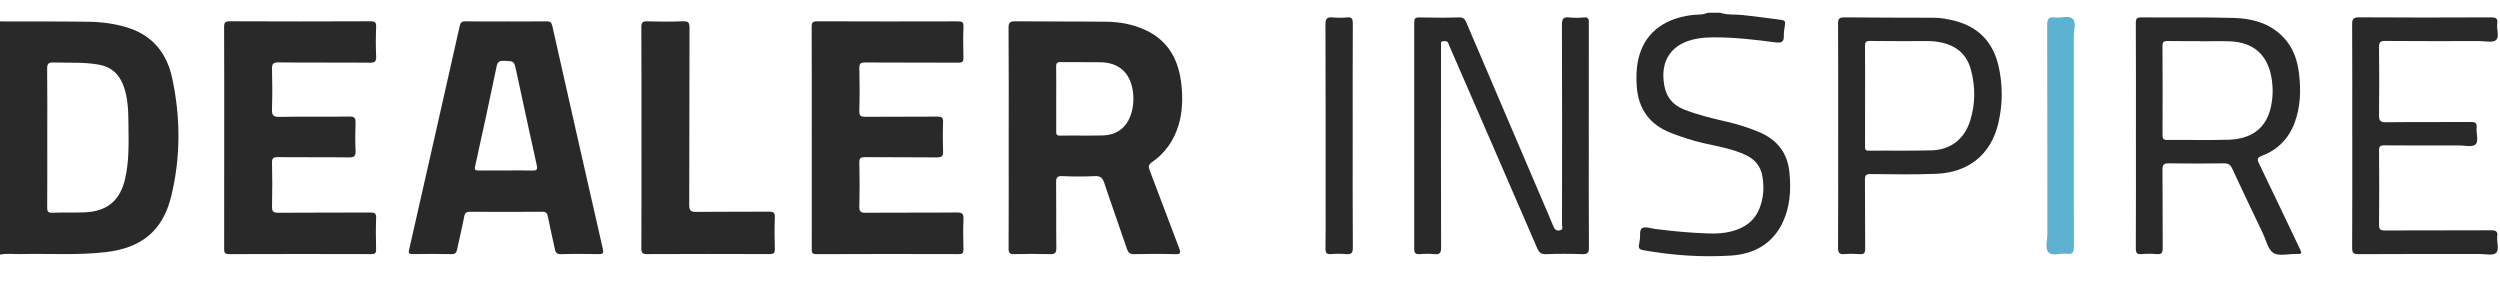
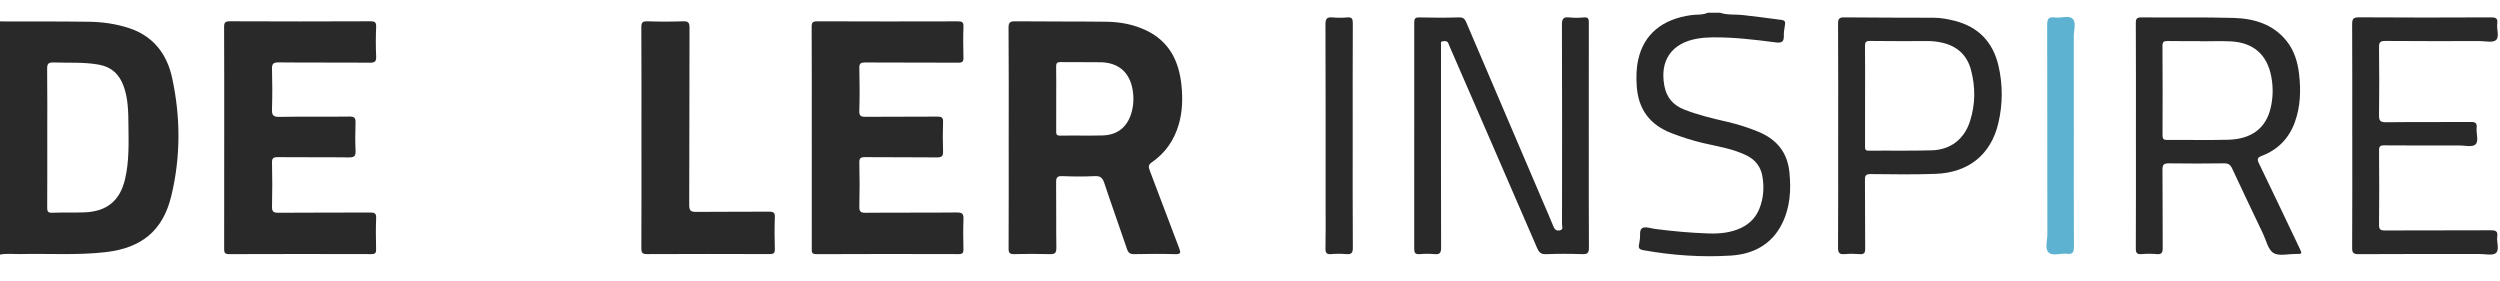
<svg xmlns="http://www.w3.org/2000/svg" width="196" height="22" viewBox="0 0 98 11" fill="none">
  <path d="M0 0.84C1.15 0.843 2.3 0.837 3.449 0.852C3.996 0.858 4.539 0.93 5.061 1.102C6.014 1.416 6.546 2.123 6.747 3.05C7.081 4.593 7.087 6.156 6.712 7.693C6.381 9.049 5.545 9.72 4.15 9.883C3.037 10.013 1.919 9.934 0.803 9.959C0.536 9.964 0.267 9.929 0 9.98L0 0.84ZM1.853 5.391C1.853 6.305 1.856 7.22 1.85 8.134C1.849 8.286 1.879 8.346 2.047 8.339C2.47 8.324 2.895 8.34 3.318 8.324C4.195 8.29 4.705 7.863 4.902 7.022C5.064 6.329 5.043 5.625 5.035 4.922C5.03 4.406 5.028 3.888 4.851 3.39C4.683 2.915 4.371 2.62 3.86 2.531C3.277 2.43 2.691 2.469 2.106 2.449C1.906 2.442 1.845 2.491 1.848 2.697C1.859 3.595 1.853 4.493 1.853 5.391H1.853Z" fill="#292929" />
  <path d="M67.43 0.5C67.716 0.598 68.015 0.556 68.308 0.589C68.818 0.646 69.327 0.71 69.836 0.781C69.978 0.801 69.987 0.86 69.971 0.971C69.95 1.115 69.921 1.261 69.926 1.405C69.935 1.654 69.822 1.691 69.599 1.661C68.782 1.553 67.964 1.458 67.139 1.464C66.934 1.466 66.733 1.48 66.531 1.515C65.533 1.688 65.059 2.364 65.241 3.354C65.326 3.816 65.579 4.121 66.022 4.295C66.57 4.51 67.139 4.644 67.71 4.776C68.131 4.874 68.541 5.003 68.939 5.169C69.645 5.464 70.065 5.971 70.144 6.74C70.216 7.444 70.175 8.134 69.852 8.778C69.444 9.591 68.72 9.963 67.856 10.018C66.707 10.091 65.559 10.011 64.422 9.808C64.256 9.778 64.22 9.722 64.252 9.578C64.265 9.523 64.267 9.466 64.278 9.41C64.312 9.248 64.246 9.012 64.38 8.939C64.502 8.872 64.709 8.952 64.878 8.974C65.573 9.064 66.271 9.129 66.972 9.151C67.414 9.166 67.851 9.126 68.259 8.93C68.598 8.768 68.837 8.513 68.973 8.167C69.135 7.757 69.159 7.329 69.084 6.901C69.018 6.529 68.806 6.257 68.455 6.088C67.921 5.829 67.339 5.741 66.769 5.609C66.341 5.509 65.924 5.375 65.514 5.216C64.674 4.891 64.228 4.288 64.162 3.4C64.135 3.043 64.141 2.687 64.219 2.336C64.438 1.342 65.165 0.743 66.307 0.591C66.519 0.563 66.74 0.594 66.941 0.5H67.431L67.43 0.5Z" fill="#292929" />
  <path d="M39.541 5.394C39.541 3.961 39.547 2.527 39.535 1.094C39.533 0.871 39.6 0.833 39.807 0.835C40.997 0.848 42.188 0.837 43.379 0.852C43.918 0.859 44.447 0.959 44.94 1.196C45.852 1.636 46.224 2.419 46.316 3.365C46.365 3.874 46.352 4.384 46.206 4.882C46.026 5.495 45.684 5.994 45.157 6.358C45.021 6.451 45.011 6.53 45.065 6.671C45.455 7.69 45.834 8.712 46.224 9.731C46.288 9.899 46.294 9.969 46.073 9.963C45.535 9.948 44.996 9.951 44.458 9.962C44.3 9.965 44.23 9.911 44.18 9.766C43.886 8.902 43.577 8.043 43.289 7.177C43.223 6.98 43.144 6.892 42.919 6.904C42.496 6.925 42.071 6.923 41.647 6.904C41.433 6.894 41.397 6.968 41.4 7.162C41.41 8.012 41.397 8.863 41.409 9.713C41.412 9.922 41.346 9.968 41.148 9.962C40.684 9.948 40.218 9.95 39.754 9.962C39.579 9.966 39.536 9.911 39.537 9.743C39.544 8.293 39.541 6.843 39.541 5.394H39.541ZM41.404 3.879C41.404 4.301 41.406 4.722 41.403 5.143C41.402 5.255 41.41 5.319 41.557 5.317C42.111 5.307 42.667 5.323 43.222 5.309C43.797 5.294 44.183 4.987 44.348 4.438C44.438 4.138 44.45 3.829 44.4 3.524C44.284 2.833 43.843 2.452 43.142 2.44C42.62 2.43 42.097 2.443 41.575 2.434C41.43 2.432 41.399 2.483 41.401 2.616C41.408 3.037 41.404 3.458 41.404 3.88L41.404 3.879Z" fill="#292929" />
-   <path d="M19.836 0.84C20.366 0.84 20.896 0.844 21.427 0.837C21.567 0.835 21.618 0.875 21.65 1.016C22.306 3.934 22.968 6.85 23.633 9.765C23.669 9.921 23.638 9.963 23.479 9.961C22.981 9.953 22.483 9.949 21.986 9.963C21.823 9.967 21.778 9.895 21.75 9.764C21.66 9.337 21.56 8.912 21.475 8.484C21.448 8.349 21.398 8.3 21.253 8.301C20.315 8.308 19.377 8.307 18.439 8.302C18.296 8.301 18.225 8.329 18.196 8.489C18.117 8.919 18.011 9.342 17.92 9.769C17.894 9.892 17.86 9.965 17.703 9.962C17.198 9.95 16.692 9.951 16.186 9.961C16.018 9.964 16.008 9.916 16.042 9.766C16.706 6.85 17.365 3.934 18.022 1.016C18.051 0.886 18.098 0.833 18.245 0.836C18.775 0.847 19.305 0.841 19.835 0.841L19.836 0.84ZM19.856 6.682C20.19 6.682 20.524 6.674 20.858 6.685C21.031 6.691 21.082 6.657 21.04 6.472C20.765 5.242 20.503 4.01 20.236 2.778C20.151 2.387 20.15 2.395 19.755 2.385C19.584 2.38 19.506 2.415 19.467 2.606C19.198 3.911 18.913 5.213 18.625 6.514C18.589 6.677 18.651 6.686 18.78 6.684C19.138 6.679 19.497 6.682 19.856 6.682V6.682Z" fill="#292929" />
  <path d="M8.789 5.39C8.789 3.948 8.792 2.506 8.785 1.064C8.784 0.886 8.821 0.834 9.011 0.834C10.847 0.843 12.683 0.842 14.519 0.834C14.704 0.834 14.752 0.88 14.745 1.06C14.729 1.441 14.728 1.822 14.745 2.202C14.753 2.397 14.711 2.46 14.498 2.458C13.307 2.446 12.116 2.46 10.924 2.446C10.697 2.444 10.657 2.514 10.663 2.717C10.677 3.235 10.679 3.755 10.662 4.273C10.654 4.505 10.698 4.588 10.96 4.582C11.873 4.563 12.788 4.582 13.702 4.569C13.908 4.566 13.943 4.638 13.937 4.817C13.924 5.181 13.922 5.546 13.938 5.911C13.946 6.108 13.896 6.172 13.686 6.17C12.756 6.158 11.825 6.17 10.895 6.16C10.717 6.159 10.658 6.195 10.663 6.384C10.677 6.951 10.677 7.519 10.663 8.085C10.658 8.282 10.702 8.342 10.912 8.34C12.111 8.329 13.311 8.338 14.51 8.331C14.683 8.33 14.753 8.358 14.745 8.551C14.728 8.956 14.734 9.361 14.743 9.767C14.747 9.91 14.715 9.962 14.557 9.961C12.697 9.956 10.836 9.955 8.976 9.962C8.791 9.962 8.787 9.878 8.787 9.741C8.79 8.291 8.789 6.84 8.789 5.39Z" fill="#292929" />
  <path d="M31.821 5.412C31.821 3.962 31.825 2.513 31.817 1.063C31.816 0.886 31.853 0.834 32.041 0.835C33.876 0.843 35.712 0.842 37.547 0.837C37.708 0.837 37.775 0.861 37.768 1.042C37.753 1.446 37.756 1.852 37.767 2.257C37.772 2.417 37.723 2.458 37.565 2.457C36.349 2.45 35.134 2.457 33.918 2.449C33.741 2.448 33.681 2.482 33.686 2.671C33.7 3.23 33.702 3.789 33.685 4.348C33.68 4.553 33.755 4.581 33.933 4.579C34.871 4.571 35.809 4.579 36.748 4.571C36.913 4.57 36.975 4.606 36.968 4.783C36.955 5.163 36.954 5.544 36.968 5.924C36.975 6.111 36.928 6.172 36.729 6.17C35.791 6.159 34.853 6.17 33.915 6.16C33.733 6.158 33.682 6.2 33.686 6.385C33.7 6.952 33.7 7.519 33.686 8.086C33.681 8.281 33.722 8.343 33.933 8.341C35.124 8.329 36.315 8.342 37.506 8.329C37.732 8.327 37.777 8.393 37.768 8.599C37.752 8.987 37.758 9.377 37.767 9.765C37.77 9.908 37.739 9.962 37.58 9.961C35.72 9.956 33.86 9.954 32.001 9.963C31.803 9.963 31.821 9.863 31.821 9.737C31.822 8.295 31.822 6.854 31.822 5.412H31.821Z" fill="#292929" />
  <path d="M62.281 5.337C62.281 6.795 62.276 8.254 62.286 9.712C62.287 9.919 62.225 9.968 62.026 9.962C61.553 9.947 61.079 9.944 60.607 9.964C60.404 9.972 60.329 9.892 60.255 9.723C59.114 7.081 57.965 4.442 56.817 1.803C56.792 1.744 56.776 1.667 56.73 1.635C56.684 1.604 56.604 1.609 56.542 1.62C56.464 1.634 56.489 1.709 56.488 1.76C56.486 2.214 56.487 2.668 56.487 3.121C56.487 5.317 56.484 7.512 56.491 9.708C56.492 9.909 56.442 9.981 56.236 9.962C56.042 9.944 55.843 9.946 55.649 9.962C55.469 9.976 55.437 9.903 55.437 9.741C55.441 6.792 55.441 3.843 55.438 0.894C55.438 0.747 55.46 0.679 55.633 0.683C56.155 0.695 56.678 0.698 57.199 0.682C57.383 0.676 57.432 0.767 57.489 0.902C58.482 3.23 59.478 5.555 60.472 7.882C60.612 8.209 60.756 8.534 60.889 8.864C60.937 8.984 60.998 9.058 61.14 9.031C61.297 9.001 61.231 8.877 61.231 8.796C61.234 6.188 61.237 3.579 61.228 0.97C61.227 0.734 61.286 0.656 61.522 0.683C61.708 0.704 61.899 0.701 62.084 0.683C62.284 0.664 62.283 0.769 62.282 0.914C62.279 2.389 62.28 3.864 62.28 5.338L62.281 5.337Z" fill="#292929" />
  <path d="M83.728 5.308C83.728 3.842 83.732 2.376 83.724 0.909C83.723 0.73 83.765 0.68 83.951 0.682C85.15 0.693 86.35 0.669 87.549 0.702C88.359 0.725 89.114 0.945 89.646 1.622C89.94 1.997 90.07 2.438 90.124 2.902C90.198 3.544 90.18 4.18 89.956 4.795C89.726 5.423 89.296 5.869 88.667 6.107C88.476 6.18 88.475 6.25 88.555 6.413C89.088 7.512 89.611 8.616 90.137 9.718C90.251 9.956 90.251 9.958 89.98 9.956C89.686 9.954 89.331 10.048 89.118 9.916C88.907 9.784 88.837 9.427 88.712 9.164C88.304 8.31 87.897 7.457 87.497 6.599C87.429 6.453 87.347 6.401 87.183 6.403C86.466 6.413 85.747 6.414 85.029 6.403C84.831 6.4 84.766 6.446 84.769 6.654C84.78 7.674 84.77 8.696 84.778 9.717C84.779 9.901 84.741 9.979 84.54 9.961C84.346 9.943 84.147 9.943 83.953 9.961C83.766 9.977 83.723 9.913 83.724 9.732C83.732 8.257 83.728 6.783 83.728 5.308V5.308ZM86.231 1.618C86.231 1.618 86.231 1.613 86.231 1.611C85.815 1.611 85.399 1.616 84.983 1.608C84.837 1.606 84.768 1.626 84.769 1.801C84.778 2.968 84.776 4.134 84.771 5.301C84.771 5.434 84.803 5.486 84.947 5.485C85.747 5.479 86.547 5.499 87.346 5.478C88.263 5.454 88.825 5.023 89.011 4.228C89.104 3.83 89.112 3.425 89.038 3.022C88.877 2.141 88.335 1.662 87.43 1.621C87.031 1.604 86.631 1.619 86.231 1.619V1.618Z" fill="#292929" />
  <path d="M25.145 5.378C25.145 3.944 25.148 2.51 25.14 1.077C25.139 0.89 25.181 0.828 25.379 0.835C25.843 0.851 26.309 0.851 26.774 0.835C26.976 0.828 27.029 0.881 27.029 1.085C27.021 3.401 27.027 5.719 27.017 8.035C27.016 8.267 27.089 8.308 27.301 8.306C28.247 8.295 29.194 8.306 30.141 8.297C30.318 8.296 30.382 8.332 30.374 8.522C30.358 8.934 30.361 9.348 30.374 9.761C30.379 9.93 30.318 9.96 30.165 9.96C28.566 9.955 26.967 9.953 25.367 9.961C25.177 9.962 25.14 9.903 25.141 9.727C25.148 8.278 25.145 6.827 25.145 5.378V5.378Z" fill="#292929" />
  <path d="M72.057 5.338C72.057 3.872 72.061 2.406 72.052 0.94C72.051 0.746 72.087 0.678 72.301 0.681C73.467 0.694 74.634 0.69 75.8 0.695C76.078 0.696 76.351 0.747 76.62 0.815C77.557 1.052 78.125 1.654 78.34 2.576C78.515 3.328 78.51 4.089 78.332 4.84C78.043 6.056 77.171 6.767 75.88 6.815C75.033 6.846 74.183 6.832 73.335 6.824C73.153 6.822 73.104 6.866 73.106 7.05C73.116 7.949 73.106 8.848 73.115 9.747C73.116 9.918 73.071 9.974 72.899 9.961C72.704 9.946 72.506 9.944 72.312 9.961C72.113 9.978 72.05 9.92 72.051 9.711C72.061 8.254 72.056 6.795 72.056 5.337L72.057 5.338ZM73.111 3.757C73.111 4.413 73.112 5.069 73.11 5.725C73.11 5.827 73.099 5.909 73.254 5.907C74.078 5.898 74.902 5.917 75.725 5.893C76.467 5.871 77.002 5.451 77.226 4.746C77.438 4.082 77.44 3.405 77.261 2.735C77.108 2.161 76.72 1.808 76.136 1.674C75.953 1.632 75.767 1.609 75.578 1.61C74.82 1.611 74.061 1.616 73.302 1.605C73.13 1.603 73.107 1.666 73.108 1.813C73.115 2.46 73.111 3.108 73.111 3.757V3.757Z" fill="#292929" />
  <path d="M92.208 5.311C92.208 3.861 92.212 2.411 92.204 0.961C92.203 0.754 92.237 0.678 92.473 0.679C94.194 0.691 95.915 0.689 97.637 0.681C97.83 0.68 97.922 0.71 97.892 0.925C97.861 1.146 97.989 1.445 97.84 1.573C97.712 1.683 97.421 1.61 97.202 1.61C95.97 1.611 94.739 1.616 93.507 1.605C93.295 1.603 93.255 1.665 93.258 1.861C93.269 2.744 93.269 3.627 93.258 4.509C93.255 4.719 93.296 4.795 93.53 4.792C94.64 4.778 95.749 4.791 96.859 4.781C97.048 4.779 97.103 4.836 97.084 5.013C97.061 5.236 97.179 5.536 97.036 5.665C96.914 5.776 96.618 5.701 96.399 5.701C95.42 5.703 94.441 5.706 93.462 5.698C93.303 5.697 93.257 5.738 93.259 5.898C93.267 6.87 93.269 7.842 93.258 8.814C93.255 9.01 93.329 9.035 93.499 9.034C94.877 9.028 96.256 9.034 97.634 9.027C97.826 9.026 97.922 9.055 97.892 9.271C97.862 9.492 97.989 9.791 97.841 9.918C97.714 10.029 97.422 9.956 97.203 9.957C95.621 9.958 94.038 9.953 92.455 9.963C92.248 9.964 92.203 9.908 92.204 9.709C92.213 8.243 92.209 6.777 92.209 5.311H92.208Z" fill="#292929" />
  <path d="M53.026 5.313C53.026 6.779 53.021 8.245 53.031 9.711C53.032 9.917 52.973 9.979 52.772 9.961C52.578 9.943 52.379 9.944 52.184 9.961C51.992 9.978 51.956 9.902 51.959 9.727C51.97 9.185 51.964 8.642 51.964 8.099C51.964 5.717 51.968 3.336 51.958 0.954C51.957 0.722 52.027 0.663 52.242 0.683C52.428 0.7 52.619 0.7 52.805 0.683C52.997 0.664 53.031 0.739 53.03 0.914C53.023 2.381 53.026 3.847 53.026 5.313V5.313Z" fill="#292929" />
  <path d="M81.294 5.311C81.294 6.761 81.291 8.211 81.298 9.661C81.299 9.869 81.265 9.981 81.023 9.948C80.776 9.915 80.454 10.054 80.297 9.888C80.153 9.737 80.256 9.424 80.256 9.183C80.253 6.454 80.257 3.725 80.249 0.995C80.249 0.764 80.286 0.646 80.55 0.685C80.789 0.72 81.101 0.585 81.254 0.742C81.393 0.887 81.293 1.191 81.293 1.423C81.296 2.719 81.294 4.015 81.294 5.311V5.311Z" fill="#5EB2D1" />
</svg>